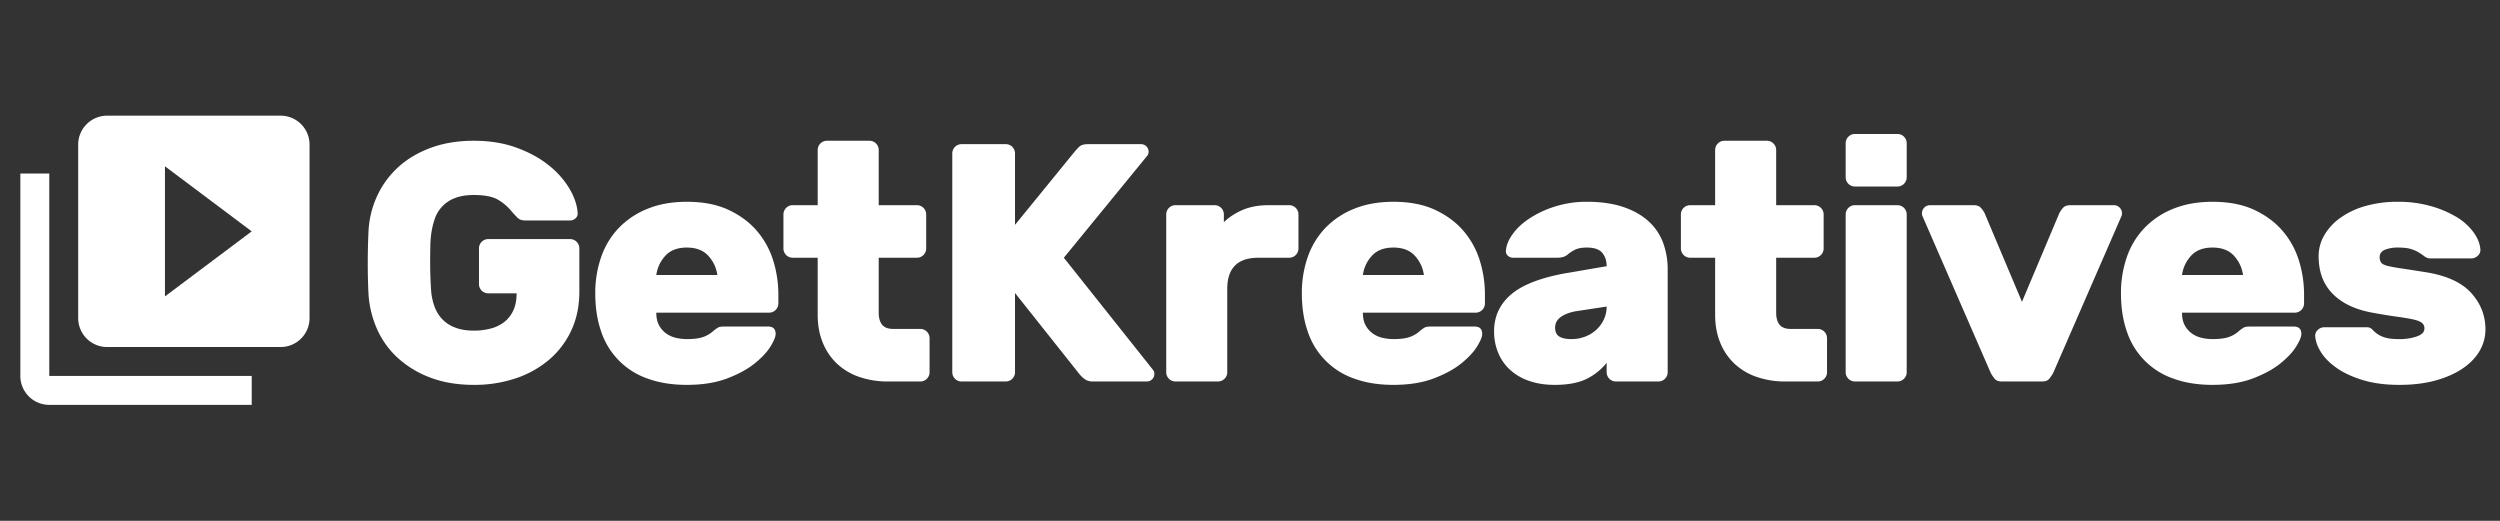
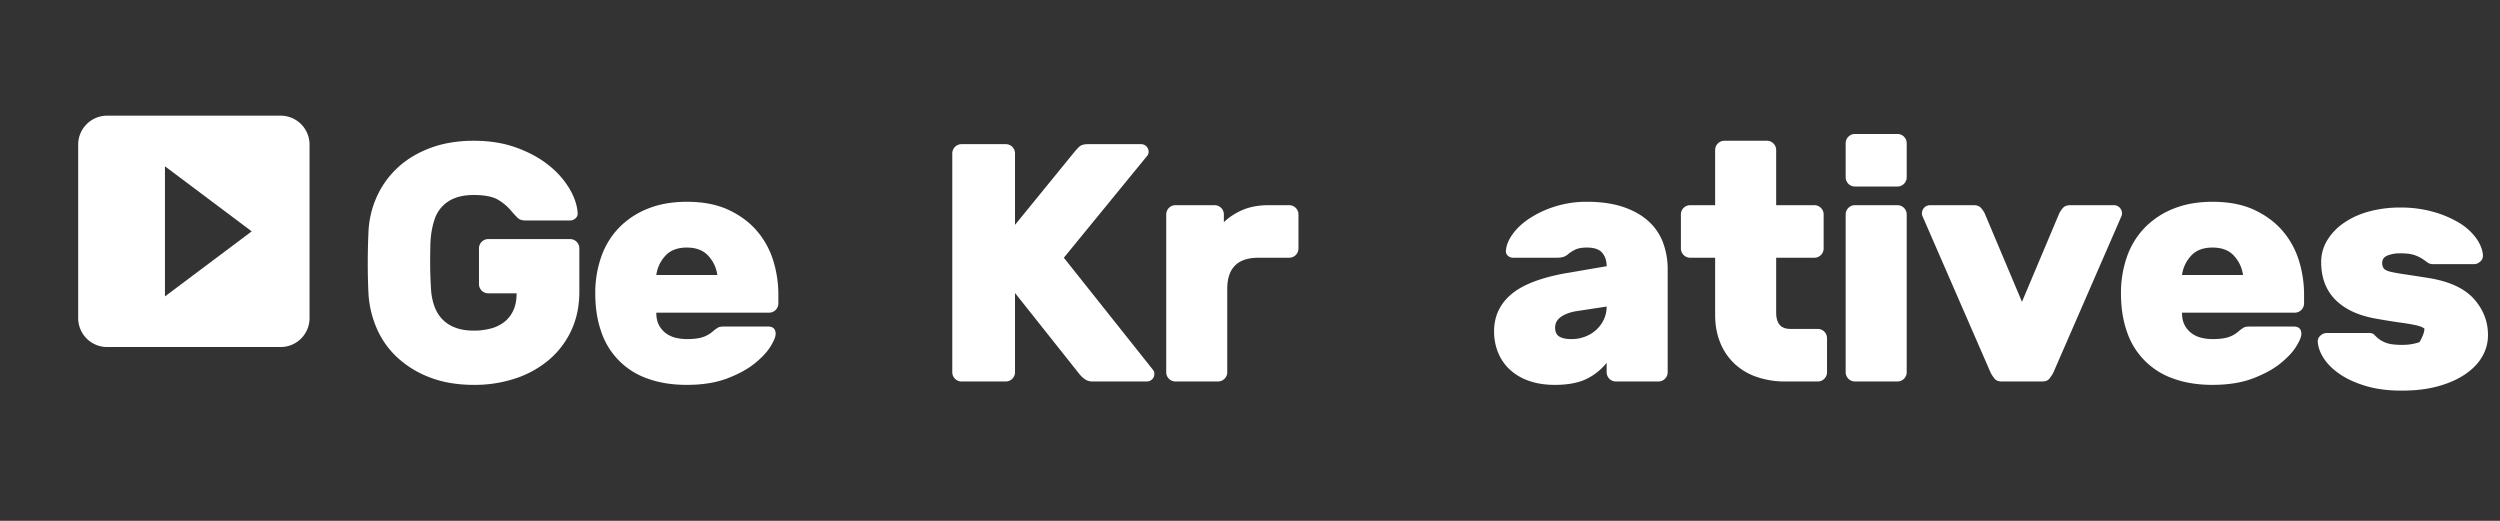
<svg xmlns="http://www.w3.org/2000/svg" width="2885" height="601" viewBox="0 0 2885 601">
  <rect x="0" y="0" width="2885" height="601" fill="#333333" stroke="none" />
  <defs>
    <clipPath id="clip-Artboard_17">
      <rect width="2885" height="601" />
    </clipPath>
  </defs>
  <g id="Artboard_17" data-name="Artboard – 17" clip-path="url(#clip-Artboard_17)">
    <g id="Group_730" data-name="Group 730" transform="translate(5.484 -227.016)">
      <g id="GetKreatives" transform="translate(418.926 381.626)" style="isolation: isolate">
        <g id="Group_728" data-name="Group 728" style="isolation: isolate">
          <path id="Path_5598" data-name="Path 5598" d="M410.408,442.594q-13.3,0-22.3,3.718a38.9,38.9,0,0,0-23.083,24.453,91.743,91.743,0,0,0-3.912,17.221,112.873,112.873,0,0,0-.979,14.083q-.2,9-.2,18.586t.391,18.778q.388,9.2.784,14.283a68.37,68.37,0,0,0,3.716,17.215,42.589,42.589,0,0,0,8.608,14.474,39.676,39.676,0,0,0,14.867,9.979q9.19,3.725,22.106,3.717a75.589,75.589,0,0,0,19.173-2.35,43.45,43.45,0,0,0,15.65-7.435,35.712,35.712,0,0,0,10.564-13.3q3.908-8.212,3.912-19.954H426.84A10.681,10.681,0,0,1,416.278,545.5V504.027a10.692,10.692,0,0,1,10.563-10.567h94.686a10.695,10.695,0,0,1,10.564,10.567v50.079q0,25.048-9.391,44.995a98.792,98.792,0,0,1-25.822,33.842,116.378,116.378,0,0,1-38.54,21.323,149.574,149.574,0,0,1-47.93,7.435q-28.169,0-50.276-8.412A115.129,115.129,0,0,1,322.374,630.4a99.784,99.784,0,0,1-24.062-33.848,117.771,117.771,0,0,1-9.586-40.886q-.789-16.04-.783-34.429t.783-35.216a109.452,109.452,0,0,1,9.39-40.887A103.462,103.462,0,0,1,322.178,411.3q15.452-14.47,37.757-22.89t50.472-8.412q27.385,0,49.3,8.022t37.171,20.346a99.977,99.977,0,0,1,23.866,27q8.6,14.668,9.391,27.976a6.892,6.892,0,0,1-2.348,6.063,8.926,8.926,0,0,1-6.26,2.544H469.488q-5.87,0-9.195-3.521t-6.455-7.044a56.562,56.562,0,0,0-14.869-12.911Q429.58,442.6,410.408,442.594Z" transform="translate(-287.944 -372.167)" fill="#FFFFFF" />
          <path id="Path_5599" data-name="Path 5599" d="M535.135,555.357q0,9,3.325,14.864a27.931,27.931,0,0,0,8.414,9.394A31.6,31.6,0,0,0,558.22,584.5a56.26,56.26,0,0,0,12.13,1.368q11.736,0,18.585-2.345a32.4,32.4,0,0,0,11.542-6.652,40.418,40.418,0,0,1,6.26-4.5q1.954-.973,6.651-.976h50.864q8.6,0,8.607,8.607,0,4.7-5.867,14.277T648.8,613.848q-12.324,9.981-31.889,17.41t-46.559,7.435q-25.437,0-45.192-7.24a85.846,85.846,0,0,1-53.6-54.187q-6.848-19.556-6.847-44.214a125.327,125.327,0,0,1,6.847-42.058A91.927,91.927,0,0,1,491.9,457.542a94.63,94.63,0,0,1,33.255-22.11q19.754-8.014,45.192-8.02,28.554,0,48.712,9.589t32.865,24.845a95.934,95.934,0,0,1,18.388,34.233,131.43,131.43,0,0,1,5.674,37.756v10.956a10.695,10.695,0,0,1-10.564,10.567Zm35.215-75.125q-16.435,0-25.042,9.785a40.44,40.44,0,0,0-10.172,21.908h70.426a40.5,40.5,0,0,0-10.172-21.908Q586.779,480.242,570.35,480.231Z" transform="translate(-202.174 -349.159)" fill="#FFFFFF" />
-           <path id="Path_5600" data-name="Path 5600" d="M720.858,578.365q0,9,3.914,13.887t12.911,4.889h31.3a10.692,10.692,0,0,1,10.564,10.568v39.519a10.689,10.689,0,0,1-10.564,10.56H731.815a100.52,100.52,0,0,1-33.453-5.28,70.892,70.892,0,0,1-25.627-15.26A68.8,68.8,0,0,1,656.3,612.989q-5.87-14.274-5.87-32.28V514.977H621.479a10.689,10.689,0,0,1-10.564-10.56V464.9a10.692,10.692,0,0,1,10.564-10.567h28.953V390.56A10.692,10.692,0,0,1,661,379.993h49.3a10.692,10.692,0,0,1,10.563,10.567v63.771h44.212A10.692,10.692,0,0,1,775.635,464.9v39.519a10.689,10.689,0,0,1-10.564,10.56H720.858Z" transform="translate(-131.232 -372.167)" fill="#FFFFFF" />
          <path id="Path_5601" data-name="Path 5601" d="M974.123,643.6a7.047,7.047,0,0,1,1.173,4.3,8.677,8.677,0,0,1-8.608,8.607h-62.21a15.925,15.925,0,0,1-9-2.344,33.031,33.031,0,0,1-7.043-6.654l-73.948-93.12v91.558a10.689,10.689,0,0,1-10.563,10.56H752.669a10.692,10.692,0,0,1-10.564-10.56V393.194a10.692,10.692,0,0,1,10.564-10.566h51.257a10.689,10.689,0,0,1,10.563,10.566v82.555l68.862-84.513q1.952-2.344,5.085-5.476T899,382.628h61.036a8.685,8.685,0,0,1,8.607,8.607,7.022,7.022,0,0,1-1.173,4.3L870.831,513.7Z" transform="translate(-67.576 -370.889)" fill="#FFFFFF" />
          <path id="Path_5602" data-name="Path 5602" d="M1050.359,430.045a10.694,10.694,0,0,1,10.564,10.567v39.519a10.692,10.692,0,0,1-10.564,10.56h-35.605q-36,0-36,36v96.253a10.692,10.692,0,0,1-10.565,10.56H918.9a10.692,10.692,0,0,1-10.566-10.56V440.612A10.695,10.695,0,0,1,918.9,430.045h45.385a10.695,10.695,0,0,1,10.564,10.567v9a72.639,72.639,0,0,1,21.714-14.083q12.712-5.483,30.324-5.482Z" transform="translate(13.08 -347.881)" fill="#FFFFFF" />
-           <path id="Path_5603" data-name="Path 5603" d="M1084.134,555.357q0,9,3.325,14.864a27.944,27.944,0,0,0,8.414,9.394,31.6,31.6,0,0,0,11.345,4.889,56.261,56.261,0,0,0,12.13,1.368q11.736,0,18.585-2.345a32.377,32.377,0,0,0,11.542-6.652,40.489,40.489,0,0,1,6.26-4.5q1.954-.973,6.652-.976h50.863q8.6,0,8.608,8.607,0,4.7-5.868,14.277T1197.8,613.848q-12.324,9.981-31.889,17.41t-46.559,7.435q-25.438,0-45.192-7.24a85.847,85.847,0,0,1-53.6-54.187q-6.848-19.556-6.847-44.214a125.327,125.327,0,0,1,6.847-42.058,91.924,91.924,0,0,1,20.346-33.452,94.631,94.631,0,0,1,33.255-22.11q19.755-8.014,45.192-8.02,28.557,0,48.712,9.589t32.865,24.845a95.967,95.967,0,0,1,18.39,34.233,131.48,131.48,0,0,1,5.672,37.756v10.956a10.693,10.693,0,0,1-10.563,10.567Zm35.215-75.125q-16.432,0-25.041,9.785a40.442,40.442,0,0,0-10.174,21.908h70.428a40.5,40.5,0,0,0-10.174-21.908Q1135.78,480.242,1119.349,480.231Z" transform="translate(64.212 -349.159)" fill="#FFFFFF" />
          <path id="Path_5604" data-name="Path 5604" d="M1163.074,576.875q0-25.823,19.761-42.645t64.362-24.649l45.777-7.826q0-9.395-5.087-15.457t-17.607-6.067q-9,0-13.89,2.546a42.263,42.263,0,0,0-7.238,4.5,16.3,16.3,0,0,1-6.652,3.912,30.631,30.631,0,0,1-7.433.781h-49.691a9.147,9.147,0,0,1-6.455-2.344,7.067,7.067,0,0,1-2.152-6.263q.777-9,7.824-18.782t19.367-18a117.846,117.846,0,0,1,29.345-13.692,120.2,120.2,0,0,1,36.975-5.48q23.862,0,41.473,5.871t29.15,16.238a63.171,63.171,0,0,1,17.018,24.649,87.333,87.333,0,0,1,5.479,31.5V624.219a10.689,10.689,0,0,1-10.564,10.56h-49.3a10.689,10.689,0,0,1-10.563-10.56V613.261a67.765,67.765,0,0,1-23.281,18.588q-13.893,6.835-36.582,6.844-16.829,0-29.932-4.695a62.529,62.529,0,0,1-21.911-12.911,55.343,55.343,0,0,1-13.5-19.563A63.825,63.825,0,0,1,1163.074,576.875Zm89.208,9a43.383,43.383,0,0,0,16.042-2.93,40.872,40.872,0,0,0,12.911-8.022,37.351,37.351,0,0,0,8.608-11.934,34.87,34.87,0,0,0,3.131-14.674l-36,5.476q-10.564,1.965-17.019,6.652t-6.456,12.13q0,7.439,4.891,10.371T1252.282,585.872Z" transform="translate(136.687 -349.159)" fill="#FFFFFF" />
          <path id="Path_5605" data-name="Path 5605" d="M1418.17,578.365q0,9,3.912,13.887t12.912,4.889h31.3a10.692,10.692,0,0,1,10.564,10.568v39.519a10.689,10.689,0,0,1-10.564,10.56h-37.169a100.533,100.533,0,0,1-33.453-5.28,70.9,70.9,0,0,1-25.627-15.26,68.814,68.814,0,0,1-16.432-24.258q-5.868-14.274-5.87-32.28V514.977h-28.952a10.692,10.692,0,0,1-10.566-10.56V464.9a10.695,10.695,0,0,1,10.566-10.567h28.952V390.56a10.694,10.694,0,0,1,10.564-10.567h49.3a10.695,10.695,0,0,1,10.565,10.567v63.771h44.212a10.692,10.692,0,0,1,10.564,10.567v39.519a10.689,10.689,0,0,1-10.564,10.56H1418.17Z" transform="translate(207.117 -372.167)" fill="#FFFFFF" />
          <path id="Path_5606" data-name="Path 5606" d="M1506.682,424.8a10.692,10.692,0,0,1-10.564,10.566h-49.3a10.692,10.692,0,0,1-10.566-10.566V385.291a10.695,10.695,0,0,1,10.566-10.567h49.3a10.695,10.695,0,0,1,10.564,10.567Zm0,224.98a10.692,10.692,0,0,1-10.564,10.56h-49.3a10.692,10.692,0,0,1-10.566-10.56V467.455a10.695,10.695,0,0,1,10.566-10.567h49.3a10.695,10.695,0,0,1,10.564,10.567Z" transform="translate(269.24 -374.724)" fill="#FFFFFF" />
          <path id="Path_5607" data-name="Path 5607" d="M1579.45,630.37a45.261,45.261,0,0,1-4.5-6.648l-79.035-181.547a8.573,8.573,0,0,1-.391-2.736,9.356,9.356,0,0,1,9.39-9.394H1555q5.87,0,8.607,3.132a30.255,30.255,0,0,1,4.306,6.262l43.037,102.119,43.039-102.119a29.89,29.89,0,0,1,4.3-6.262q2.733-3.13,8.608-3.132h50.082a9.359,9.359,0,0,1,9.39,9.394,8.791,8.791,0,0,1-.391,2.736l-79.036,181.547a46.151,46.151,0,0,1-4.5,6.648q-2.548,3.137-8.412,3.131h-46.17Q1581.993,633.5,1579.45,630.37Z" transform="translate(297.999 -347.881)" fill="#FFFFFF" />
          <path id="Path_5608" data-name="Path 5608" d="M1720.59,555.357q0,9,3.325,14.864a27.941,27.941,0,0,0,8.412,9.394,31.606,31.606,0,0,0,11.347,4.889,56.26,56.26,0,0,0,12.13,1.368q11.737,0,18.585-2.345a32.4,32.4,0,0,0,11.542-6.652,40.485,40.485,0,0,1,6.259-4.5q1.956-.973,6.652-.976h50.864q8.6,0,8.607,8.607,0,4.7-5.868,14.277t-18.194,19.565q-12.324,9.981-31.888,17.41t-46.559,7.435q-25.439,0-45.192-7.24a85.844,85.844,0,0,1-53.6-54.187q-6.851-19.556-6.847-44.214a125.28,125.28,0,0,1,6.847-42.058,91.9,91.9,0,0,1,20.346-33.452,94.618,94.618,0,0,1,33.256-22.11q19.754-8.014,45.192-8.02,28.554,0,48.712,9.589t32.865,24.845a95.937,95.937,0,0,1,18.389,34.233,131.44,131.44,0,0,1,5.673,37.756v10.956a10.694,10.694,0,0,1-10.564,10.567Zm35.214-75.125q-16.434,0-25.042,9.785a40.437,40.437,0,0,0-10.172,21.908h70.426a40.5,40.5,0,0,0-10.172-21.908Q1772.233,480.242,1755.8,480.231Z" transform="translate(373.033 -349.159)" fill="#FFFFFF" />
-           <path id="Path_5609" data-name="Path 5609" d="M1927.11,573.742a8.022,8.022,0,0,0-2.933-6.648q-2.934-2.353-9.978-3.912t-18.584-3.132q-11.545-1.559-28.757-4.693-29.739-5.474-45.779-21.914t-16.042-43.036a47.852,47.852,0,0,1,6.652-24.649,65.494,65.494,0,0,1,18.585-19.955,93.311,93.311,0,0,1,28.758-13.5,134.2,134.2,0,0,1,37.56-4.9,136.953,136.953,0,0,1,37.563,4.9,120.005,120.005,0,0,1,29.734,12.519,67.025,67.025,0,0,1,19.759,17.606q7.236,9.981,8.022,19.759a8.725,8.725,0,0,1-2.933,7.435,10.8,10.8,0,0,1-7.631,3.125h-46.56a10.9,10.9,0,0,1-6.846-1.953q-2.551-1.956-6.066-4.3a40.728,40.728,0,0,0-9.2-4.3q-5.676-1.956-15.847-1.959a39.029,39.029,0,0,0-15.062,2.546q-6.073,2.551-6.066,8.411a10.1,10.1,0,0,0,1.956,6.654q1.954,2.344,7.826,3.717t16.434,2.93q10.562,1.568,27.777,4.3,35.6,5.868,51.844,24.062,16.228,18.195,16.236,41.668a48.993,48.993,0,0,1-6.649,24.851q-6.659,11.54-19.564,20.346t-31.3,13.887q-18.4,5.077-41.867,5.085t-41.277-5.28q-17.809-5.284-29.932-13.5t-18.585-18q-6.458-9.774-7.239-19.174a8.684,8.684,0,0,1,2.933-7.429,10.811,10.811,0,0,1,7.631-3.131h48.518q4.3,0,6.26,2.149a45.89,45.89,0,0,0,5.086,4.7,31.635,31.635,0,0,0,9,4.695q5.868,2.154,17.607,2.149a59.424,59.424,0,0,0,20.346-3.132Q1927.105,579.621,1927.11,573.742Z" transform="translate(446.262 -349.159)" fill="#FFFFFF" />
+           <path id="Path_5609" data-name="Path 5609" d="M1927.11,573.742q-2.934-2.353-9.978-3.912t-18.584-3.132q-11.545-1.559-28.757-4.693-29.739-5.474-45.779-21.914t-16.042-43.036a47.852,47.852,0,0,1,6.652-24.649,65.494,65.494,0,0,1,18.585-19.955,93.311,93.311,0,0,1,28.758-13.5,134.2,134.2,0,0,1,37.56-4.9,136.953,136.953,0,0,1,37.563,4.9,120.005,120.005,0,0,1,29.734,12.519,67.025,67.025,0,0,1,19.759,17.606q7.236,9.981,8.022,19.759a8.725,8.725,0,0,1-2.933,7.435,10.8,10.8,0,0,1-7.631,3.125h-46.56a10.9,10.9,0,0,1-6.846-1.953q-2.551-1.956-6.066-4.3a40.728,40.728,0,0,0-9.2-4.3q-5.676-1.956-15.847-1.959a39.029,39.029,0,0,0-15.062,2.546q-6.073,2.551-6.066,8.411a10.1,10.1,0,0,0,1.956,6.654q1.954,2.344,7.826,3.717t16.434,2.93q10.562,1.568,27.777,4.3,35.6,5.868,51.844,24.062,16.228,18.195,16.236,41.668a48.993,48.993,0,0,1-6.649,24.851q-6.659,11.54-19.564,20.346t-31.3,13.887q-18.4,5.077-41.867,5.085t-41.277-5.28q-17.809-5.284-29.932-13.5t-18.585-18q-6.458-9.774-7.239-19.174a8.684,8.684,0,0,1,2.933-7.429,10.811,10.811,0,0,1,7.631-3.131h48.518q4.3,0,6.26,2.149a45.89,45.89,0,0,0,5.086,4.7,31.635,31.635,0,0,0,9,4.695q5.868,2.154,17.607,2.149a59.424,59.424,0,0,0,20.346-3.132Q1927.105,579.621,1927.11,573.742Z" transform="translate(446.262 -349.159)" fill="#FFFFFF" />
        </g>
      </g>
      <g id="Group_7" data-name="Group 7" transform="translate(18 360.5)">
-         <path id="Path_10" data-name="Path 10" d="M51.371,405.443H18V639.061a33.366,33.366,0,0,0,33.36,33.371h233.63V639.061H51.371Z" transform="translate(-18 -338.693)" fill="#FFFFFF" />
        <path id="Path_11" data-name="Path 11" d="M296.561,360.5H96.314A33.366,33.366,0,0,0,62.943,393.86V594.112A33.365,33.365,0,0,0,96.3,627.483H296.555a33.365,33.365,0,0,0,33.371-33.36V393.871a33.366,33.366,0,0,0-33.36-33.371h-.006Zm-133.5,208.574V418.921L263.182,494Z" transform="translate(3.807 -360.5)" fill="#FFFFFF" />
      </g>
    </g>
  </g>
</svg>